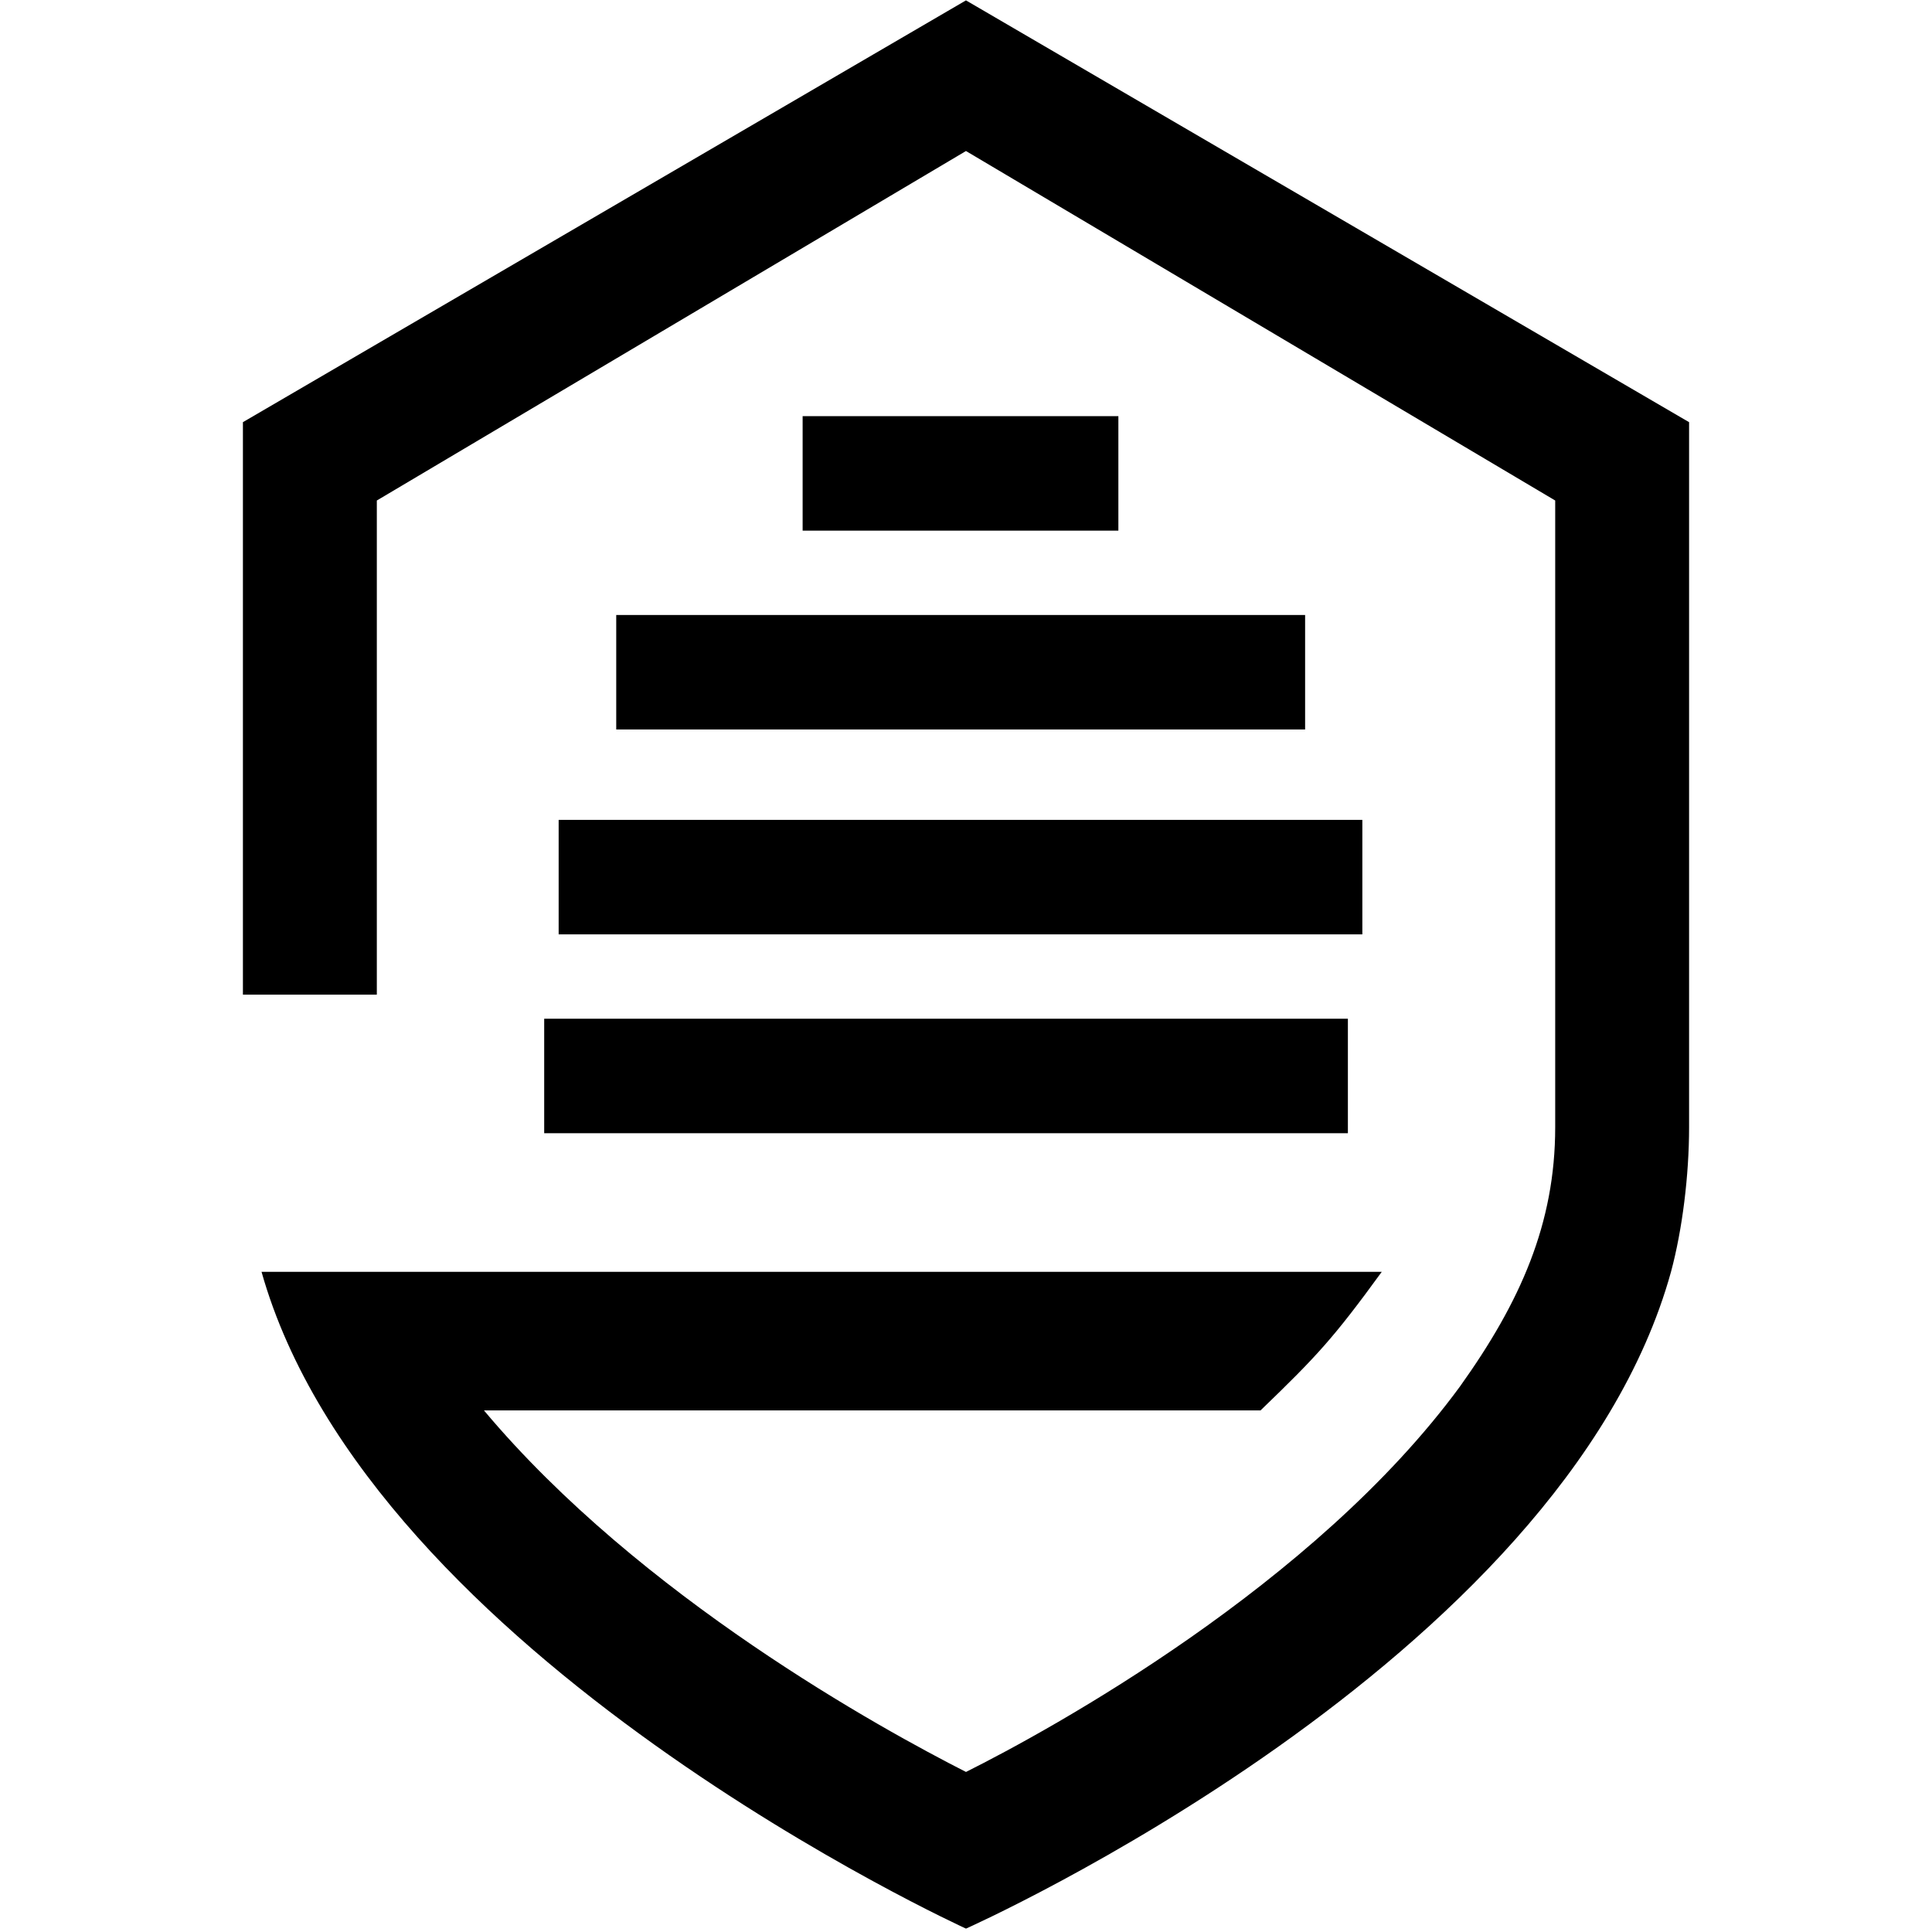
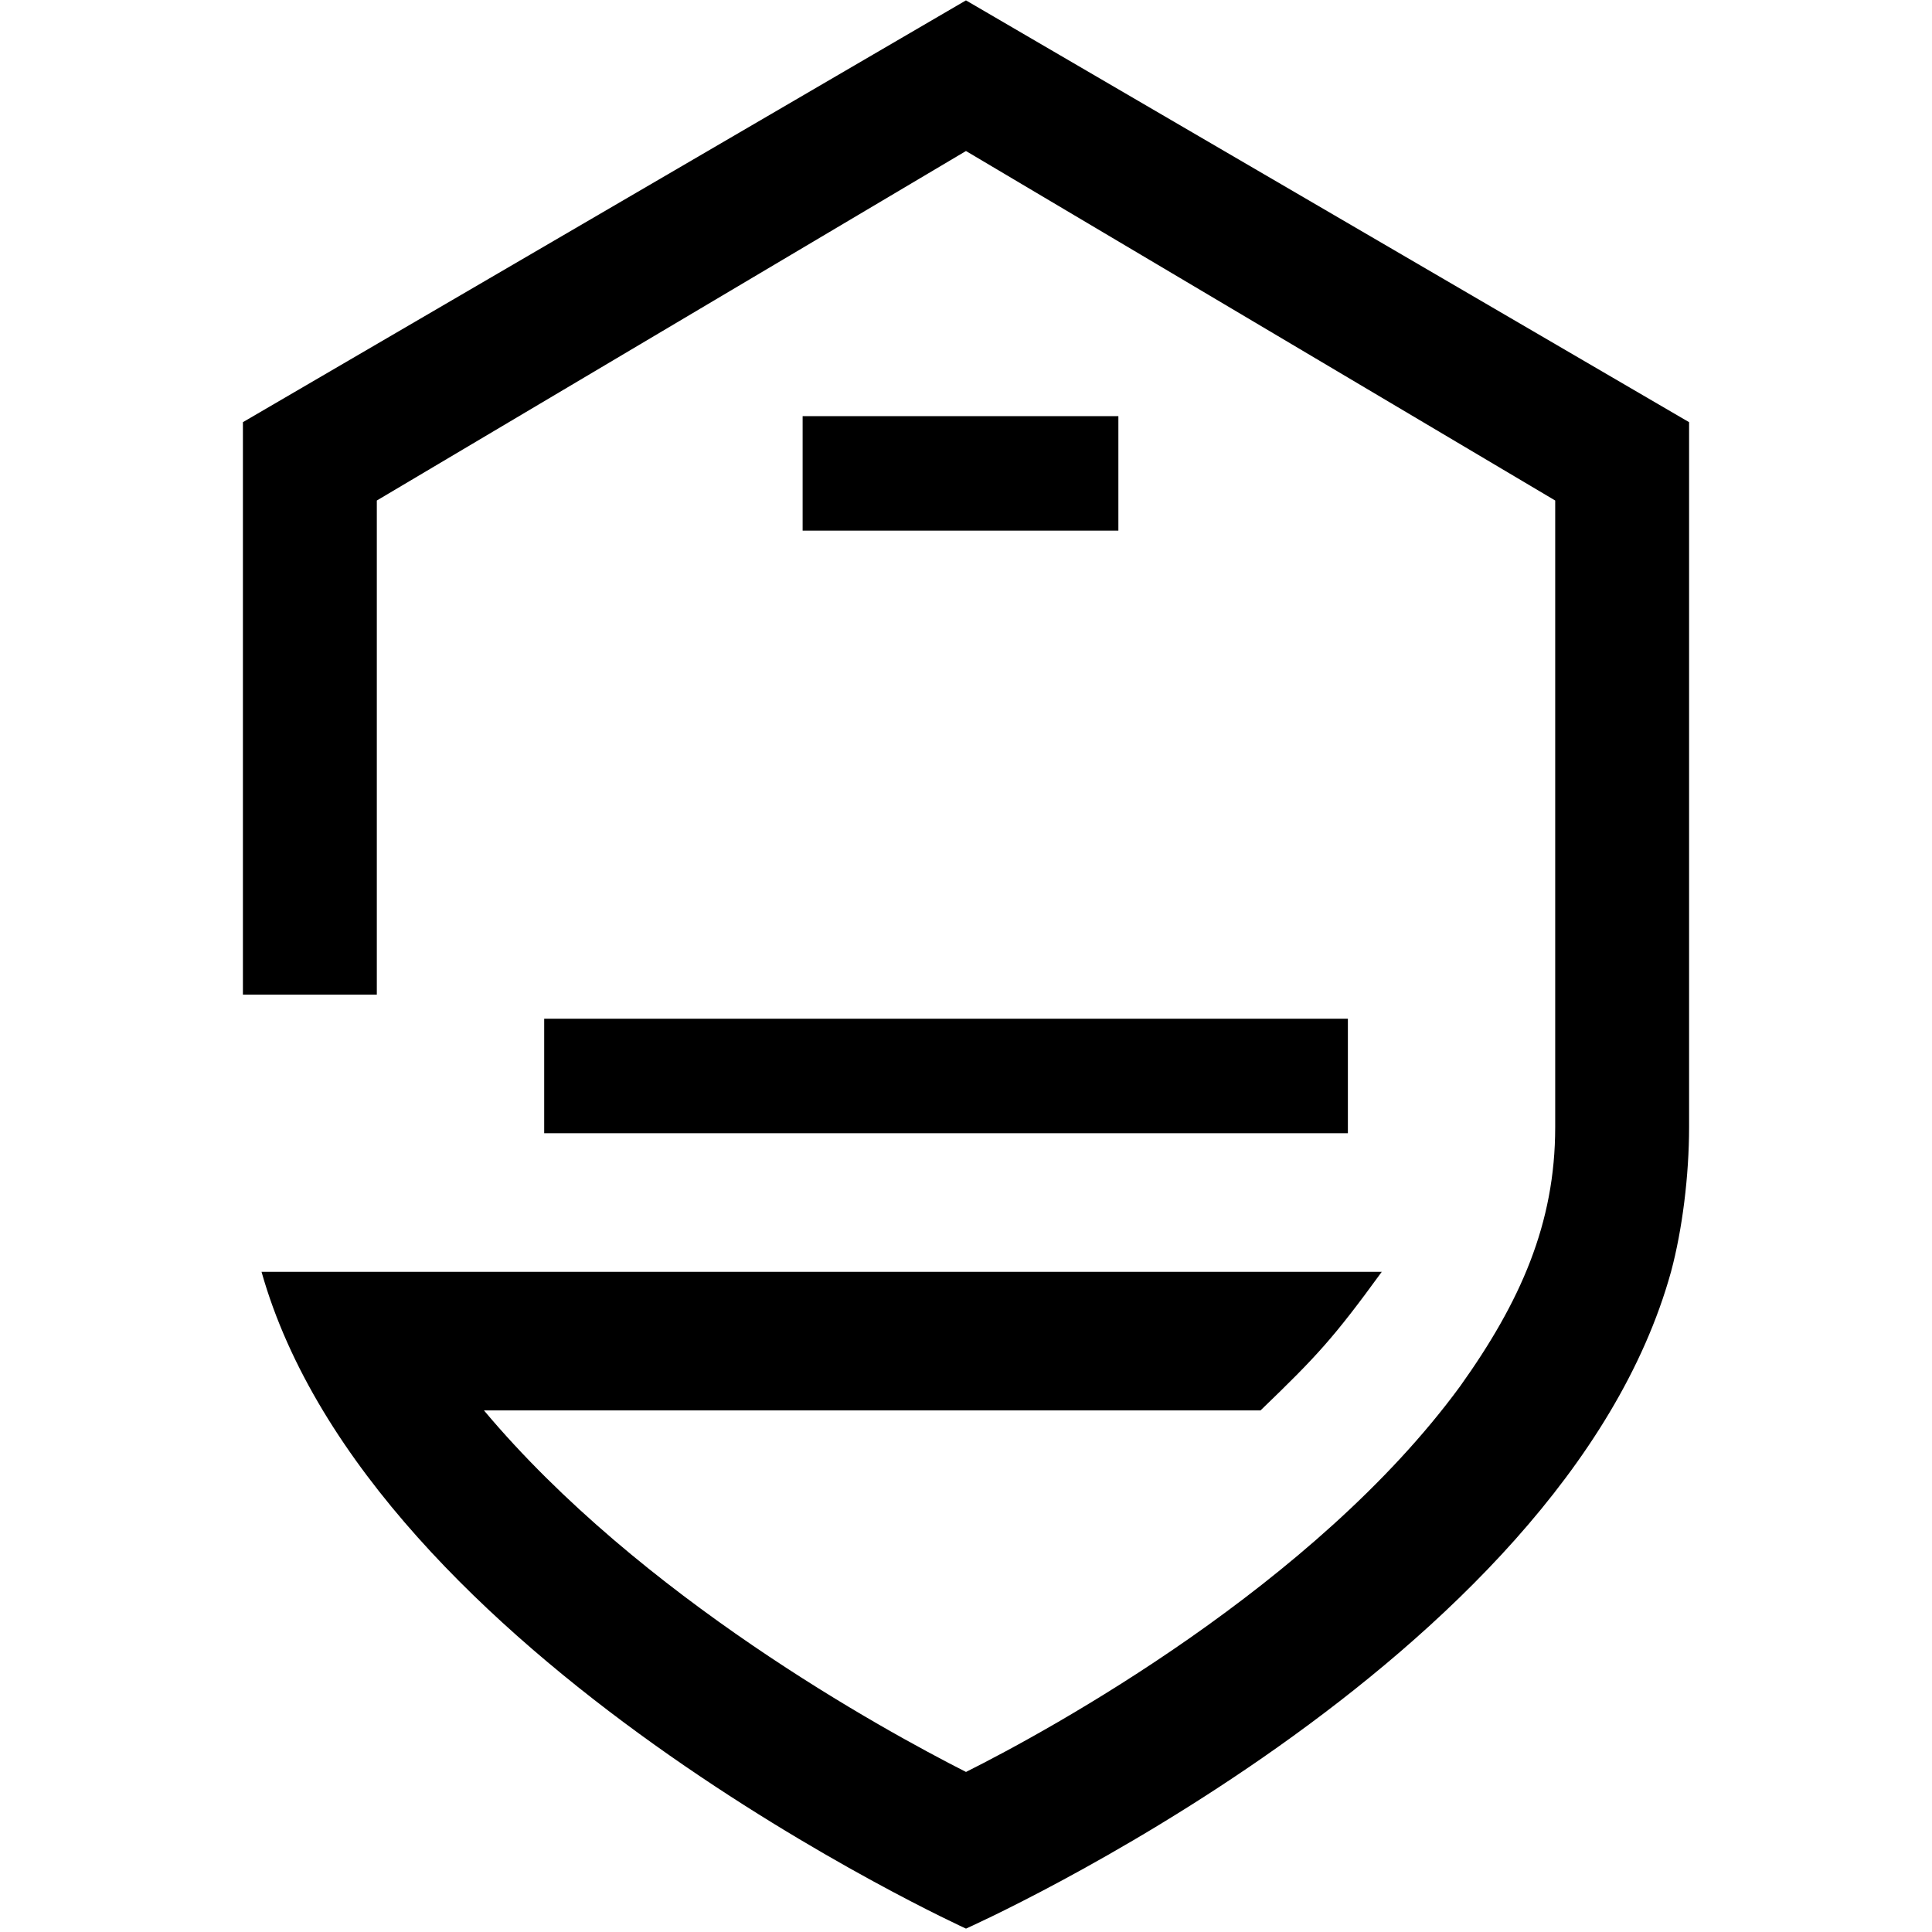
<svg xmlns="http://www.w3.org/2000/svg" width="800" height="800" viewBox="0 0 256 342">
  <path d="M0 74.733v101.334h23.705V88.6l104.29-61.867L232.3 88.6v110.933c0 17.067-6.167 30.934-16.833 45.867c-25.788 35.2-72.534 60.8-87.467 68.267c-14.696-7.467-57.6-30.934-85.333-64h137.472c9.96-9.6 12.928-12.8 21.461-24.534H3.295C22.565 293.4 128 341.4 128 341.4c-.027 0 105.6-46.933 124.8-116.267c2.01-7.466 3.2-17.066 3.2-25.6v-124.8L127.994.067L0 74.733z" fill="#000" />
-   <path d="M66.084 108.867H188.03v20.266H66.084v-20.266z" fill="#000" />
-   <path d="M55.892 145.133H198.16V165.4H55.892v-20.267z" fill="#000" />
  <path d="M53.333 180.333h142.268V200.6H53.333v-20.267z" fill="#000" />
  <path d="M99.08 73.667h55.893v20.266H99.08V73.667z" fill="#000" />
</svg>